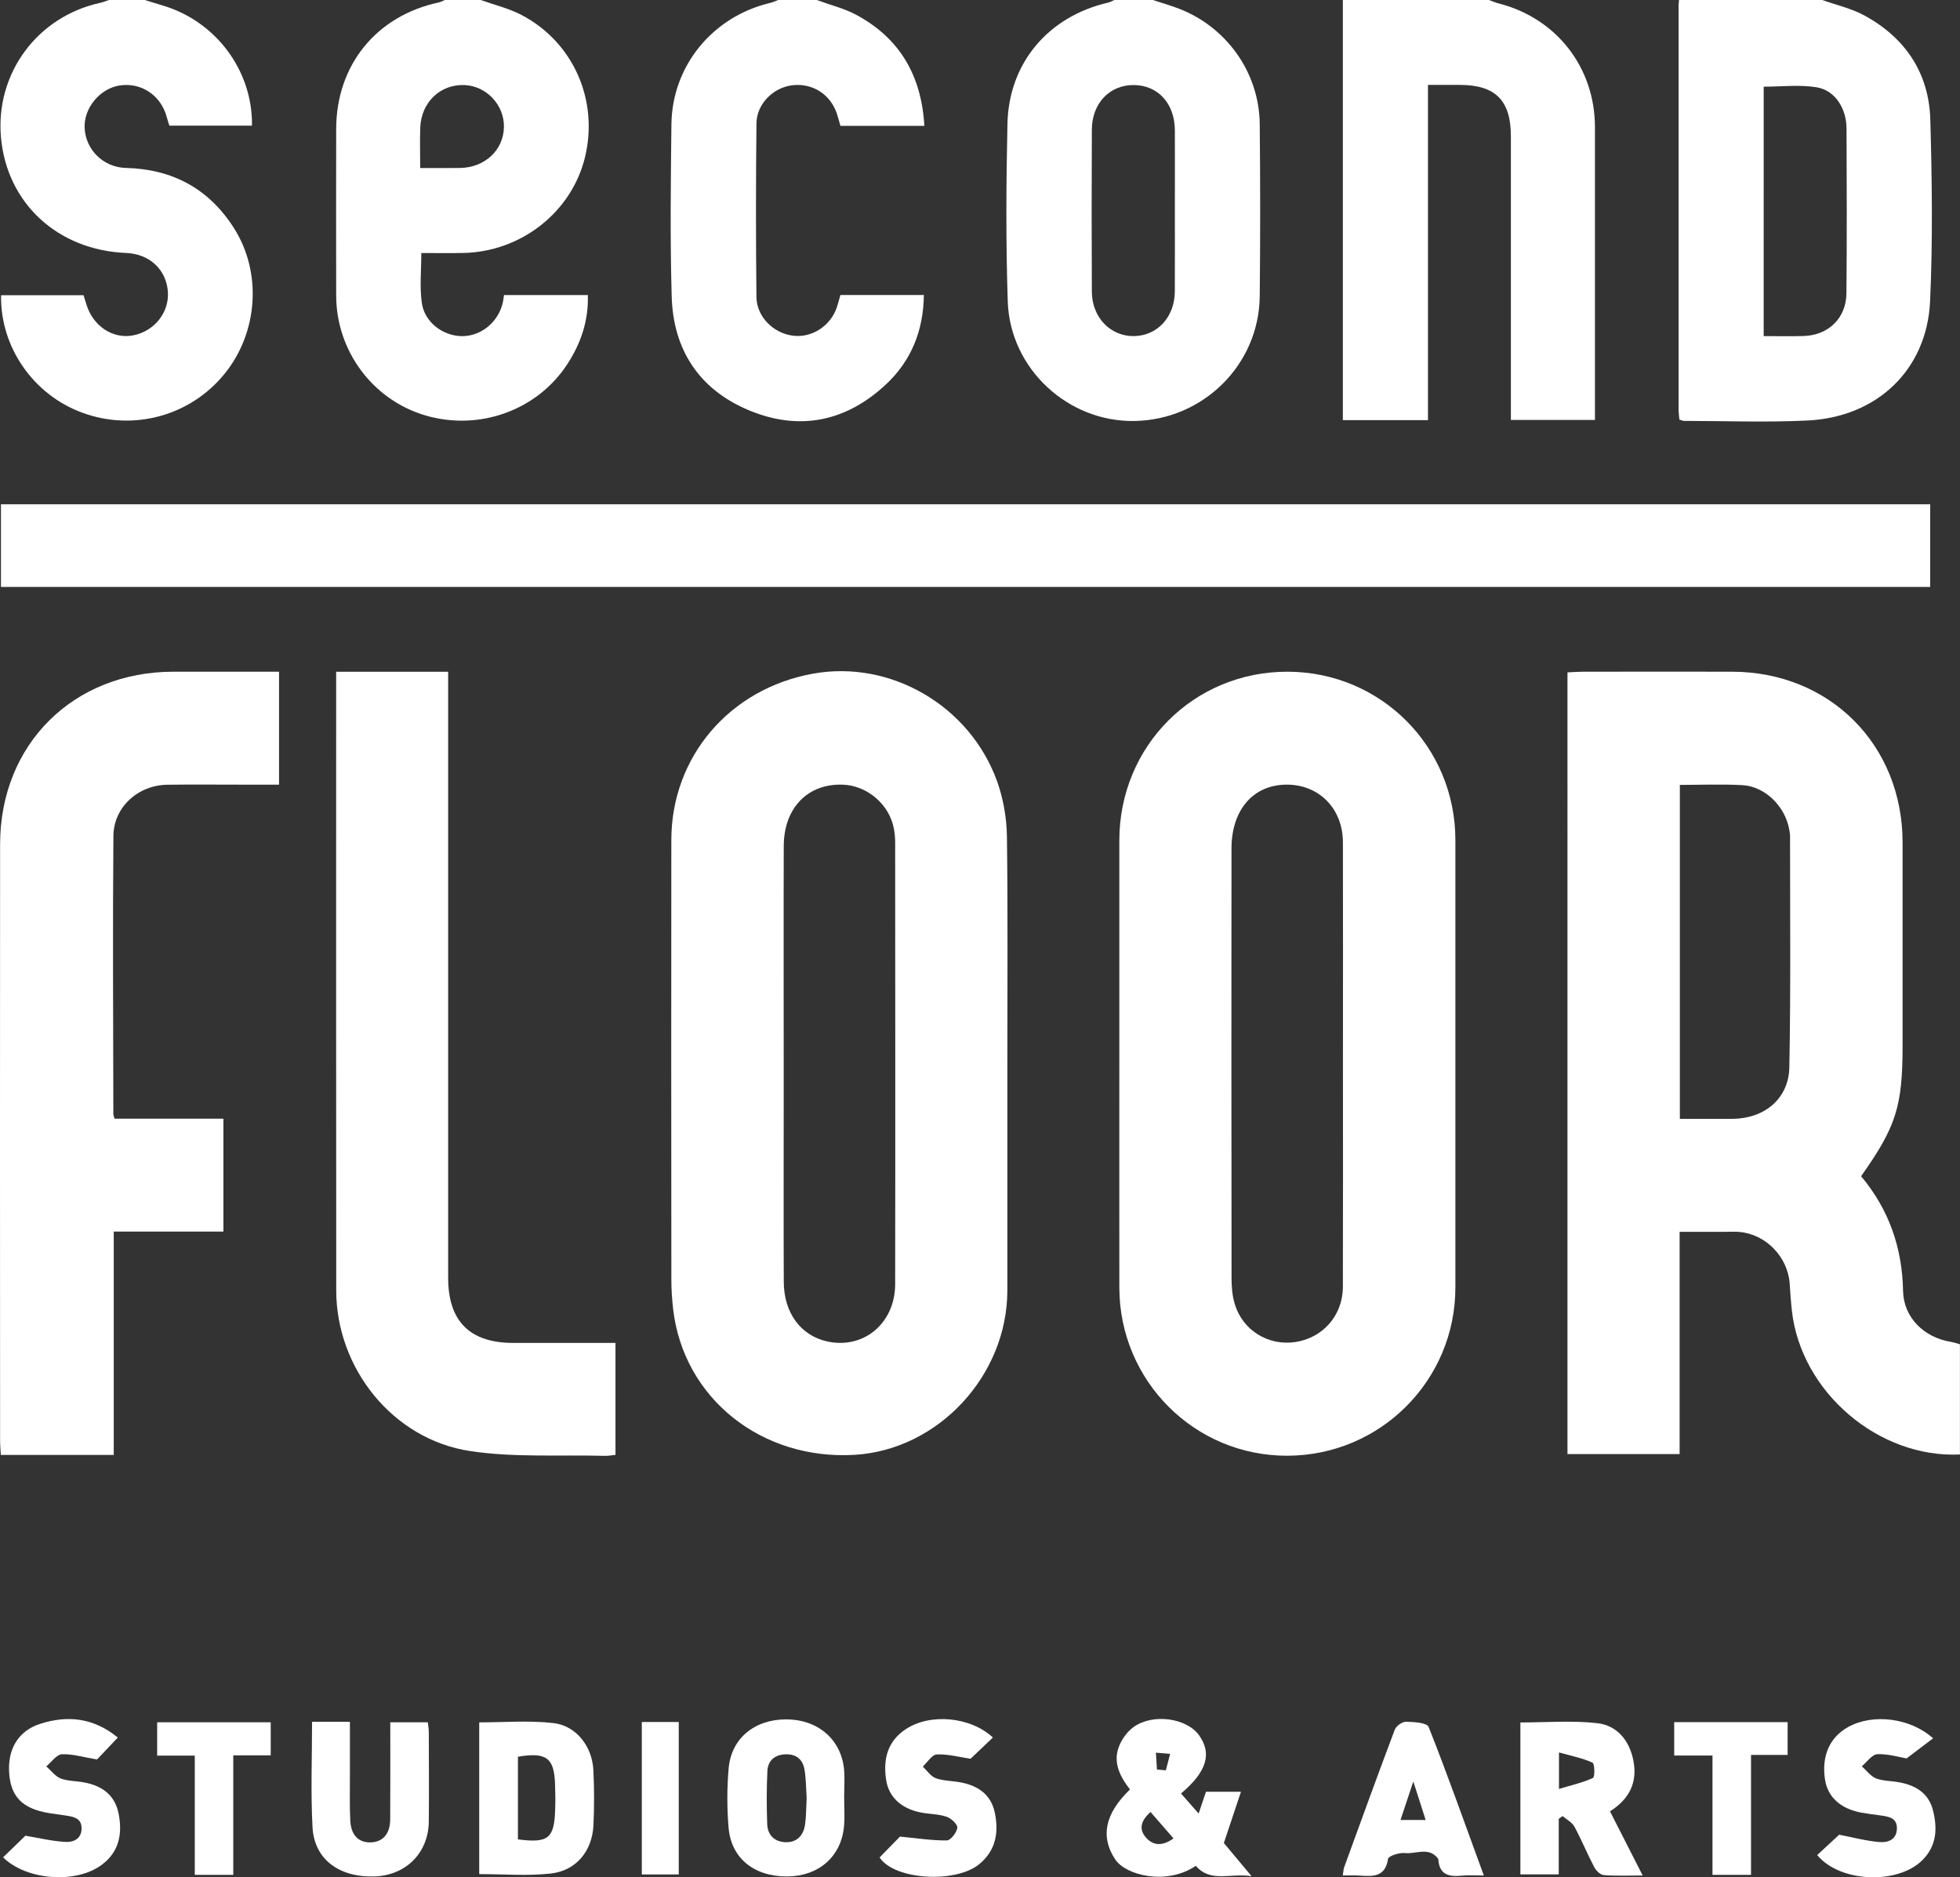
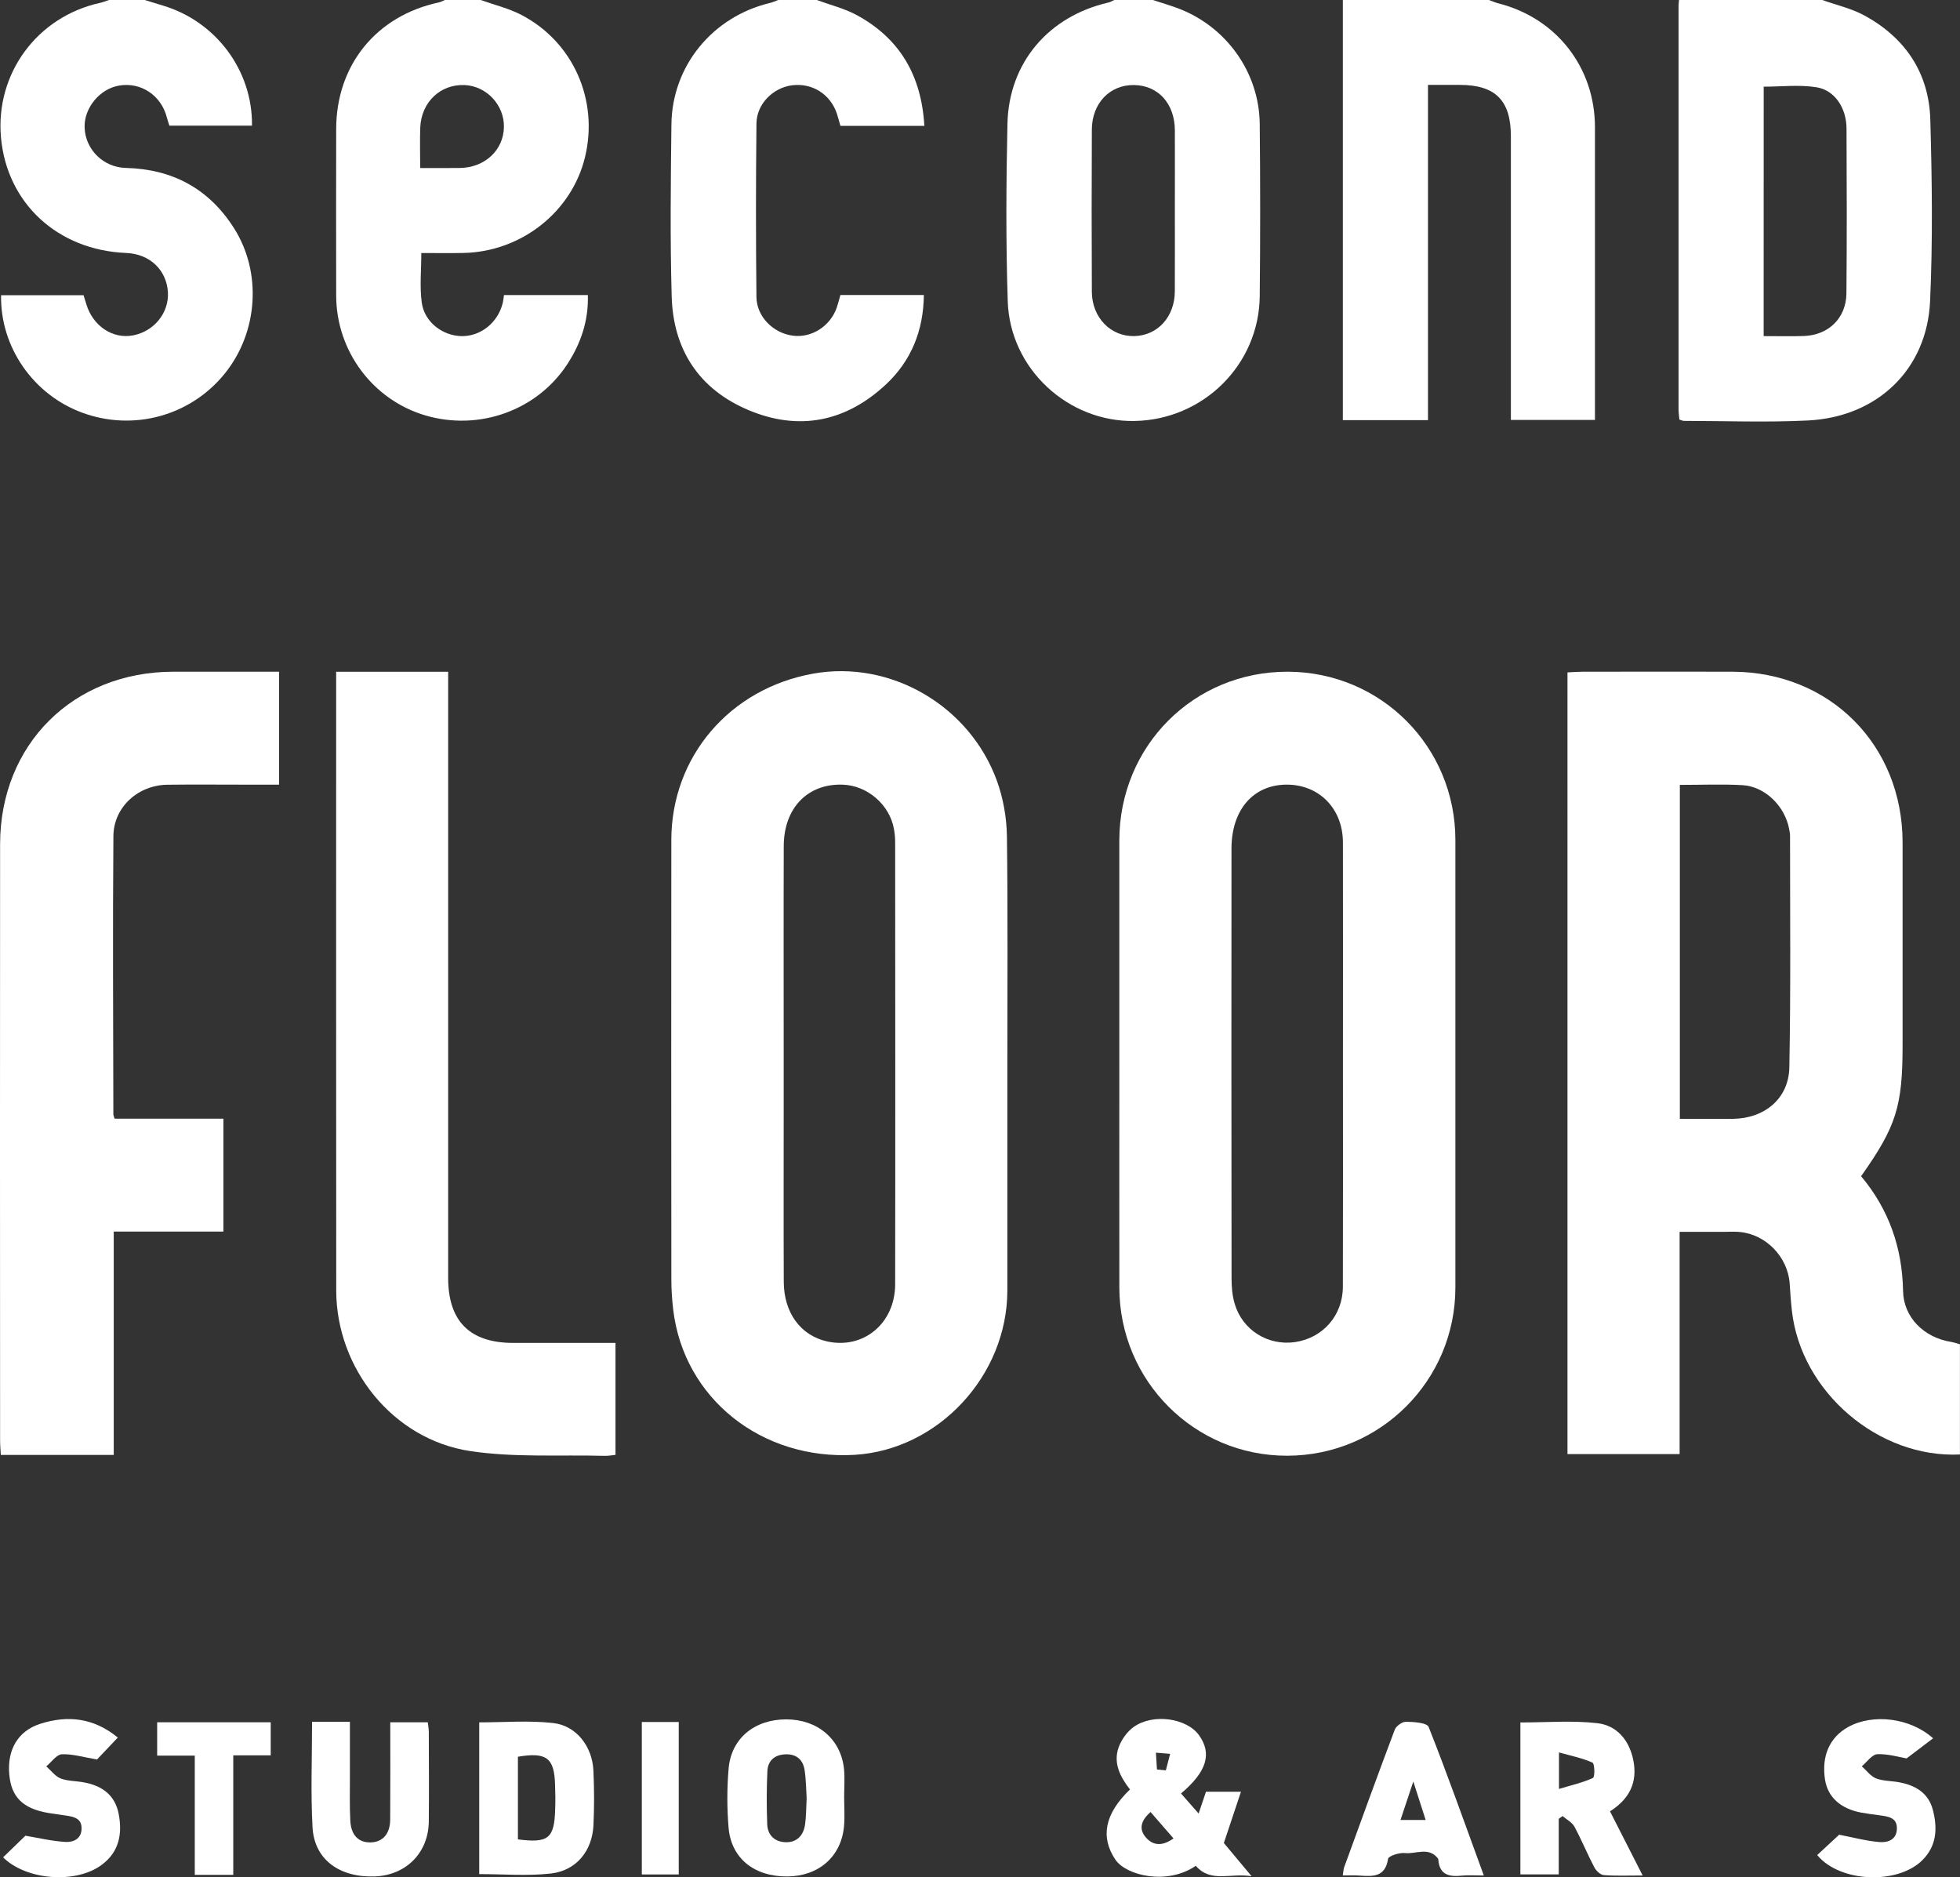
<svg xmlns="http://www.w3.org/2000/svg" version="1.1" id="Layer_1" x="0px" y="0px" width="83.529px" height="80px" viewBox="-16.818 -16.107 83.529 80" enable-background="new -16.818 -16.107 83.529 80" xml:space="preserve">
  <rect x="-16.818" y="-16.107" width="83.529" height="80" fill="#333333" stroke="none" />
  <path fill="#FFFFFF" d="M66.711,45.875c-3.469,0.167-6.777-2.661-7.164-6.124c-0.044-0.389-0.069-0.78-0.095-1.167  c-0.085-1.141-1.024-2.102-2.156-2.194c-0.215-0.017-0.432-0.003-0.648-0.003c-0.603-0.001-1.209,0-1.886,0v9.471h-4.779V12.547  c0.212-0.011,0.42-0.028,0.627-0.028c2.13-0.003,4.264-0.008,6.398-0.001c4.155,0.01,7.256,3.12,7.256,7.282  c0,2.876,0,5.751,0,8.628c0,2.616-0.268,3.466-1.768,5.589c1.177,1.405,1.754,3.034,1.788,4.885c0.021,1.143,0.903,1.99,2.031,2.172  c0.133,0.022,0.262,0.069,0.393,0.105v4.693h0.003V45.875z M54.772,17.341v14.231c0.775,0,1.511,0.007,2.253,0  c1.354-0.014,2.39-0.858,2.413-2.2c0.063-3.282,0.029-6.568,0.03-9.853c0-0.098-0.019-0.194-0.037-0.29  c-0.175-0.974-1.026-1.822-1.989-1.877C56.564,17.303,55.688,17.341,54.772,17.341" />
  <path fill="#FFFFFF" d="M60.841-16.107c0.6,0.216,1.242,0.357,1.797,0.66c1.743,0.951,2.752,2.452,2.808,4.44  c0.073,2.58,0.107,5.167-0.01,7.742C65.3-0.352,63.18,1.667,60.221,1.812c-1.758,0.087-3.521,0.018-5.279,0.017  c-0.054,0-0.107-0.034-0.19-0.056c-0.013-0.151-0.034-0.303-0.034-0.453c-0.001-5.731-0.001-11.462,0-17.193  c0-0.079,0.013-0.156,0.019-0.234L60.841-16.107L60.841-16.107L60.841-16.107z M58.344-1.784c0.617,0,1.16,0.014,1.705-0.004  c1.058-0.033,1.813-0.763,1.822-1.823c0.021-2.342,0.015-4.686,0.004-7.029c-0.007-0.864-0.499-1.623-1.279-1.748  c-0.729-0.118-1.493-0.025-2.251-0.025L58.344-1.784L58.344-1.784z" />
  <path fill="#FFFFFF" d="M46.635-16.107c0.141,0.051,0.278,0.112,0.42,0.148c2.463,0.629,4.097,2.729,4.099,5.271  c0.002,3.933,0,7.864,0,11.796v0.68h-3.583V1.137c0-3.813,0.002-7.628,0-11.443c-0.001-1.52-0.658-2.181-2.173-2.183h-1.36V1.798  H40.41v-17.905H46.635z" />
  <path fill="#FFFFFF" d="M3.668-16.107c0.583,0.209,1.199,0.355,1.742,0.639c2.207,1.157,3.291,3.631,2.703,6.06  C7.547-7.072,5.393-5.374,2.925-5.327C2.34-5.315,1.757-5.325,1.137-5.325c0,0.725-0.073,1.429,0.019,2.112  c0.112,0.831,0.887,1.416,1.698,1.43c0.807,0.012,1.537-0.567,1.747-1.39c0.029-0.108,0.037-0.223,0.06-0.361h3.573  C8.268-2.442,7.938-1.482,7.367-0.6c-1.29,1.987-3.772,2.875-6.07,2.192c-2.23-0.664-3.78-2.737-3.788-5.095  c-0.008-2.369-0.001-4.736,0-7.102c0.002-2.725,1.707-4.827,4.372-5.398c0.091-0.018,0.175-0.07,0.263-0.105H3.668z M1.089-8.947  c0.603,0,1.146,0.006,1.687-0.002c1.069-0.012,1.87-0.762,1.882-1.754c0.011-0.934-0.743-1.736-1.671-1.779  c-1.032-0.046-1.848,0.722-1.895,1.807C1.072-10.131,1.089-9.584,1.089-8.947" />
  <path fill="#FFFFFF" d="M32.314-16.107c0.347,0.114,0.697,0.218,1.039,0.342c2.078,0.77,3.494,2.731,3.515,4.948  c0.024,2.444,0.025,4.888,0,7.335c-0.032,2.916-2.403,5.261-5.332,5.315c-2.83,0.054-5.312-2.219-5.407-5.096  c-0.083-2.52-0.068-5.045-0.013-7.569c0.059-2.607,1.754-4.58,4.298-5.166c0.091-0.018,0.172-0.073,0.257-0.11H32.314z M33.251-7.15  c0-1.133,0.004-2.267,0-3.398c-0.003-1.143-0.711-1.925-1.749-1.935c-1.025-0.01-1.783,0.776-1.789,1.898  c-0.01,2.304-0.012,4.608,0,6.913c0.008,1.1,0.802,1.909,1.81,1.888c0.996-0.024,1.723-0.824,1.726-1.909  C33.255-4.847,33.251-5.999,33.251-7.15" />
  <path fill="#FFFFFF" d="M-10.65-16.107c0.255,0.078,0.512,0.158,0.771,0.236c2.259,0.672,3.831,2.766,3.8,5.118H-9.6  c-0.031-0.094-0.072-0.222-0.107-0.348c-0.241-0.941-1.099-1.516-2.032-1.36c-0.831,0.139-1.505,0.96-1.473,1.796  c0.035,0.931,0.795,1.69,1.756,1.714c1.99,0.051,3.538,0.882,4.607,2.562C-5.646-4.5-5.816-1.952-7.237-0.19  c-1.461,1.809-3.897,2.476-6.086,1.666c-2.08-0.769-3.49-2.797-3.449-5.002h3.514c0.038,0.119,0.078,0.246,0.117,0.375  c0.277,0.936,1.127,1.503,1.996,1.336c0.898-0.174,1.533-0.961,1.483-1.84c-0.059-0.954-0.775-1.631-1.779-1.672  c-2.915-0.117-5.083-2.117-5.335-4.919c-0.245-2.724,1.539-5.148,4.219-5.738c0.129-0.027,0.254-0.081,0.381-0.122L-10.65-16.107  L-10.65-16.107z" />
  <path fill="#FFFFFF" d="M17.991-16.107c0.561,0.208,1.157,0.352,1.679,0.631c1.864,0.999,2.784,2.6,2.905,4.733h-3.577  c-0.046-0.161-0.092-0.343-0.151-0.521c-0.279-0.833-1.054-1.318-1.914-1.208c-0.807,0.105-1.504,0.796-1.513,1.625  c-0.027,2.466-0.027,4.928-0.001,7.394c0.01,0.846,0.719,1.545,1.556,1.651c0.798,0.104,1.596-0.408,1.869-1.203  c0.056-0.166,0.097-0.332,0.153-0.53h3.557c-0.016,1.509-0.535,2.803-1.62,3.814c-1.702,1.588-3.701,1.996-5.853,1.09  c-2.112-0.887-3.214-2.583-3.274-4.855c-0.069-2.442-0.04-4.89-0.011-7.334c0.034-2.485,1.756-4.572,4.183-5.157  c0.127-0.028,0.248-0.087,0.37-0.13L17.991-16.107L17.991-16.107z" />
  <path fill="#FFFFFF" d="M26.112,29.205c0,3.229,0.003,6.456,0,9.684c-0.004,3.625-2.944,6.787-6.507,7.001  c-3.975,0.235-7.287-2.411-7.734-6.193c-0.05-0.426-0.078-0.857-0.078-1.286c-0.005-6.241-0.008-12.479-0.001-18.72  c0.003-3.547,2.484-6.451,6.038-7.09c3.291-0.596,6.674,1.352,7.842,4.577c0.266,0.739,0.41,1.561,0.422,2.346  C26.136,22.75,26.112,25.979,26.112,29.205 M16.581,29.202v1.816c0,2.503-0.008,5.004,0.003,7.504  c0.006,1.321,0.723,2.282,1.842,2.534c1.552,0.347,2.902-0.765,2.905-2.438c0.01-6.273,0.003-12.549,0-18.824  c0-0.192-0.017-0.39-0.053-0.582c-0.189-1.035-1.134-1.845-2.18-1.881c-1.488-0.053-2.506,0.986-2.515,2.604  C16.573,23.024,16.581,26.113,16.581,29.202" />
  <path fill="#FFFFFF" d="M30.884,29.266c0-3.186-0.003-6.376,0-9.564c0.007-4.025,3.177-7.196,7.181-7.184  c3.968,0.011,7.141,3.195,7.141,7.175c0.001,6.356,0.001,12.713,0,19.07c-0.002,3.958-3.198,7.155-7.161,7.165  c-3.952,0.011-7.151-3.187-7.16-7.158C30.881,35.604,30.884,32.434,30.884,29.266 M40.414,29.229c0-3.145,0.006-6.294-0.001-9.442  c-0.005-1.442-1.026-2.471-2.417-2.457c-1.412,0.013-2.332,1.08-2.332,2.727c-0.005,6.098-0.005,12.197,0.003,18.295  c0,0.369,0.028,0.749,0.133,1.098c0.33,1.129,1.425,1.804,2.58,1.635c1.179-0.177,2.027-1.133,2.031-2.354  C40.421,35.563,40.414,32.397,40.414,29.229" />
-   <rect x="-16.777" y="5.383" fill="#FFFFFF" width="82.218" height="3.522" />
  <path fill="#FFFFFF" d="M-11.935,31.565h4.638v4.81h-4.674v9.518h-4.812c-0.01-0.196-0.031-0.403-0.031-0.608  c-0.003-8.473-0.008-16.945,0-25.415c0.003-4.258,3.119-7.35,7.385-7.352c1.488-0.002,2.971,0,4.503,0v4.813h-1.463  c-1.096,0-2.195-0.011-3.287,0.003c-1.251,0.013-2.298,0.946-2.309,2.188c-0.033,3.951-0.008,7.904-0.002,11.857  C-11.987,31.413-11.968,31.452-11.935,31.565" />
  <path fill="#FFFFFF" d="M-2.493,12.519h0.595h4.179V13.3c0,8.347,0,16.697,0,25.047c0,1.849,0.922,2.772,2.772,2.774h4.359v4.771  c-0.164,0.017-0.317,0.046-0.467,0.041c-1.913-0.051-3.854,0.08-5.73-0.204c-3.29-0.498-5.701-3.523-5.704-6.843  c-0.008-8.583-0.003-17.167-0.003-25.753V12.519z" />
  <path fill="#FFFFFF" d="M33.513,60.322c0.249,0.284,0.474,0.539,0.751,0.854c0.119-0.356,0.209-0.628,0.313-0.929h1.491  c-0.243,0.732-0.465,1.391-0.729,2.185c0.283,0.337,0.674,0.806,1.183,1.416c-0.914-0.15-1.736,0.295-2.379-0.444  c-1.237,0.843-2.977,0.411-3.431-0.269c-0.636-0.954-0.461-1.938,0.626-2.985c-0.41-0.527-0.729-1.125-0.479-1.805  c0.121-0.328,0.362-0.664,0.643-0.863c0.83-0.584,2.252-0.371,2.776,0.353C34.839,58.616,34.623,59.385,33.513,60.322 M32.214,61.11  c-0.396,0.353-0.522,0.719-0.194,1.09c0.321,0.368,0.726,0.357,1.173,0.036C32.856,61.849,32.549,61.494,32.214,61.11   M32.488,59.299c0.126,0.014,0.252,0.024,0.379,0.036c0.06-0.235,0.122-0.468,0.182-0.701c-0.2-0.018-0.403-0.034-0.606-0.052  C32.458,58.821,32.473,59.06,32.488,59.299" />
  <path fill="#FFFFFF" d="M47.976,63.77v-6.475c1.118,0,2.217-0.092,3.289,0.032c0.834,0.098,1.358,0.737,1.525,1.585  c0.185,0.933-0.162,1.642-0.995,2.17c0.45,0.888,0.899,1.765,1.393,2.735c-0.62,0-1.143,0.022-1.655-0.017  c-0.146-0.01-0.33-0.186-0.405-0.33c-0.3-0.572-0.543-1.169-0.849-1.735c-0.103-0.187-0.333-0.303-0.504-0.452  c-0.055,0.04-0.109,0.081-0.164,0.118v2.368H47.976z M49.623,60.127c0.55-0.167,1.021-0.271,1.447-0.469  c0.086-0.039,0.073-0.61-0.022-0.652c-0.426-0.193-0.897-0.285-1.427-0.434v1.554L49.623,60.127L49.623,60.127z" />
  <path fill="#FFFFFF" d="M3.605,63.757v-6.466c1.061,0,2.116-0.088,3.148,0.028c0.987,0.108,1.669,0.995,1.718,2.019  c0.037,0.779,0.038,1.563,0.002,2.345c-0.056,1.093-0.735,1.926-1.816,2.049C5.665,63.844,4.646,63.757,3.605,63.757 M5.254,62.277  c1.293,0.168,1.551-0.038,1.587-1.27c0.013-0.353,0.01-0.703-0.004-1.055c-0.03-1.147-0.363-1.403-1.583-1.197V62.277z" />
  <path fill="#FFFFFF" d="M19.158,60.496c0,0.409,0.031,0.824-0.007,1.229c-0.12,1.289-1.081,2.123-2.418,2.132  c-1.411,0.01-2.397-0.778-2.502-2.089c-0.069-0.834-0.069-1.681,0.003-2.514c0.112-1.283,1.105-2.091,2.455-2.091  c1.331,0,2.325,0.837,2.461,2.102c0.041,0.406,0.007,0.817,0.007,1.23H19.158L19.158,60.496z M17.559,60.522  c-0.024-0.351-0.022-0.78-0.088-1.2c-0.068-0.435-0.34-0.685-0.81-0.67c-0.464,0.016-0.752,0.267-0.775,0.709  c-0.037,0.754-0.035,1.513-0.008,2.268c0.017,0.473,0.321,0.757,0.792,0.769c0.48,0.012,0.754-0.296,0.82-0.748  C17.541,61.304,17.536,60.95,17.559,60.522" />
  <path fill="#FFFFFF" d="M-3.519,57.266h1.613c0,0.794,0,1.567,0,2.343c0.003,0.627-0.017,1.254,0.017,1.878  c0.033,0.608,0.348,0.923,0.847,0.919c0.525-0.003,0.849-0.353,0.853-0.977c0.01-1.364,0.003-2.731,0.003-4.142h1.598  c0.014,0.121,0.044,0.269,0.044,0.416c0.004,1.271,0.012,2.543,0,3.813c-0.015,1.324-0.955,2.28-2.282,2.339  c-1.521,0.062-2.598-0.717-2.673-2.094C-3.58,60.283-3.519,58.795-3.519,57.266" />
  <path fill="#FFFFFF" d="M46.418,63.817c-0.377,0-0.654-0.023-0.921,0.004c-0.539,0.058-0.969-0.016-1.018-0.68  c0-0.017-0.008-0.038-0.019-0.053c-0.392-0.506-0.937-0.177-1.403-0.228c-0.24-0.027-0.7,0.124-0.72,0.246  c-0.118,0.781-0.641,0.753-1.206,0.714c-0.226-0.017-0.458-0.005-0.724-0.005c0.026-0.156,0.028-0.253,0.055-0.338  c0.715-1.962,1.424-3.923,2.16-5.873c0.059-0.159,0.32-0.344,0.484-0.34c0.334,0.007,0.891,0.041,0.961,0.224  C44.885,59.551,45.623,61.646,46.418,63.817 M43.939,61.45c-0.168-0.523-0.323-1.01-0.526-1.639  c-0.212,0.637-0.376,1.12-0.546,1.639H43.939z" />
-   <path fill="#FFFFFF" d="M25.495,57.936c-0.347,0.331-0.67,0.638-0.951,0.906c-0.465-0.07-0.955-0.204-1.437-0.184  c-0.206,0.007-0.4,0.333-0.598,0.517c0.183,0.173,0.338,0.418,0.558,0.498c0.343,0.12,0.73,0.107,1.092,0.183  c0.728,0.144,1.266,0.532,1.421,1.294c0.167,0.828,0.051,1.583-0.654,2.174c-1,0.839-3.625,0.689-4.258-0.276  c0.333-0.344,0.666-0.684,0.868-0.889c0.726,0.068,1.363,0.171,1.999,0.163c0.162-0.004,0.422-0.339,0.445-0.541  c0.016-0.146-0.267-0.405-0.462-0.47c-0.345-0.117-0.73-0.107-1.094-0.18c-0.833-0.163-1.365-0.657-1.477-1.383  c-0.133-0.87,0.044-1.639,0.828-2.162C22.811,56.89,24.542,57.047,25.495,57.936" />
  <path fill="#FFFFFF" d="M-15.735,62.121c0.566,0.095,1.128,0.231,1.697,0.264c0.32,0.021,0.682-0.107,0.696-0.551  c0.017-0.455-0.329-0.521-0.667-0.572c-0.25-0.039-0.503-0.068-0.752-0.111c-1.083-0.184-1.581-0.68-1.662-1.648  c-0.092-1.044,0.369-1.85,1.324-2.152c1.161-0.371,2.269-0.26,3.302,0.587c-0.338,0.355-0.654,0.688-0.886,0.934  c-0.57-0.093-1.04-0.241-1.5-0.222c-0.227,0.013-0.442,0.334-0.662,0.516c0.201,0.177,0.379,0.423,0.613,0.516  c0.304,0.115,0.656,0.103,0.979,0.164c0.783,0.141,1.343,0.54,1.496,1.362c0.158,0.845,0.012,1.603-0.721,2.15  c-1.108,0.83-3.232,0.658-4.208-0.316C-16.358,62.72-16.025,62.402-15.735,62.121" />
  <path fill="#FFFFFF" d="M60.625,62.945c0.328-0.304,0.659-0.608,0.937-0.867c0.575,0.111,1.134,0.263,1.699,0.312  c0.342,0.032,0.736-0.073,0.76-0.547c0.024-0.492-0.352-0.536-0.711-0.588c-0.271-0.034-0.545-0.071-0.813-0.12  c-0.878-0.165-1.418-0.659-1.537-1.395c-0.159-1.012,0.193-1.815,0.988-2.253c1.057-0.584,2.65-0.388,3.616,0.483  c-0.369,0.282-0.735,0.56-1.129,0.857c-0.314-0.052-0.784-0.199-1.248-0.18c-0.227,0.013-0.441,0.332-0.661,0.516  c0.2,0.175,0.376,0.423,0.607,0.516c0.304,0.115,0.654,0.103,0.979,0.164c0.698,0.129,1.259,0.453,1.446,1.19  c0.197,0.775,0.165,1.513-0.449,2.128C64.044,64.22,61.583,64.113,60.625,62.945" />
  <polygon fill="#FFFFFF" points="-5.281,57.287 -5.281,58.696 -6.877,58.696 -6.877,63.789 -8.517,63.789 -8.517,58.708   -10.12,58.708 -10.12,57.287 " />
-   <polygon fill="#FFFFFF" points="59.365,58.678 57.805,58.678 57.805,63.789 56.163,63.789 56.163,58.704 54.531,58.704   54.531,57.281 59.365,57.281 " />
  <rect x="10.534" y="57.275" fill="#FFFFFF" width="1.574" height="6.497" />
</svg>